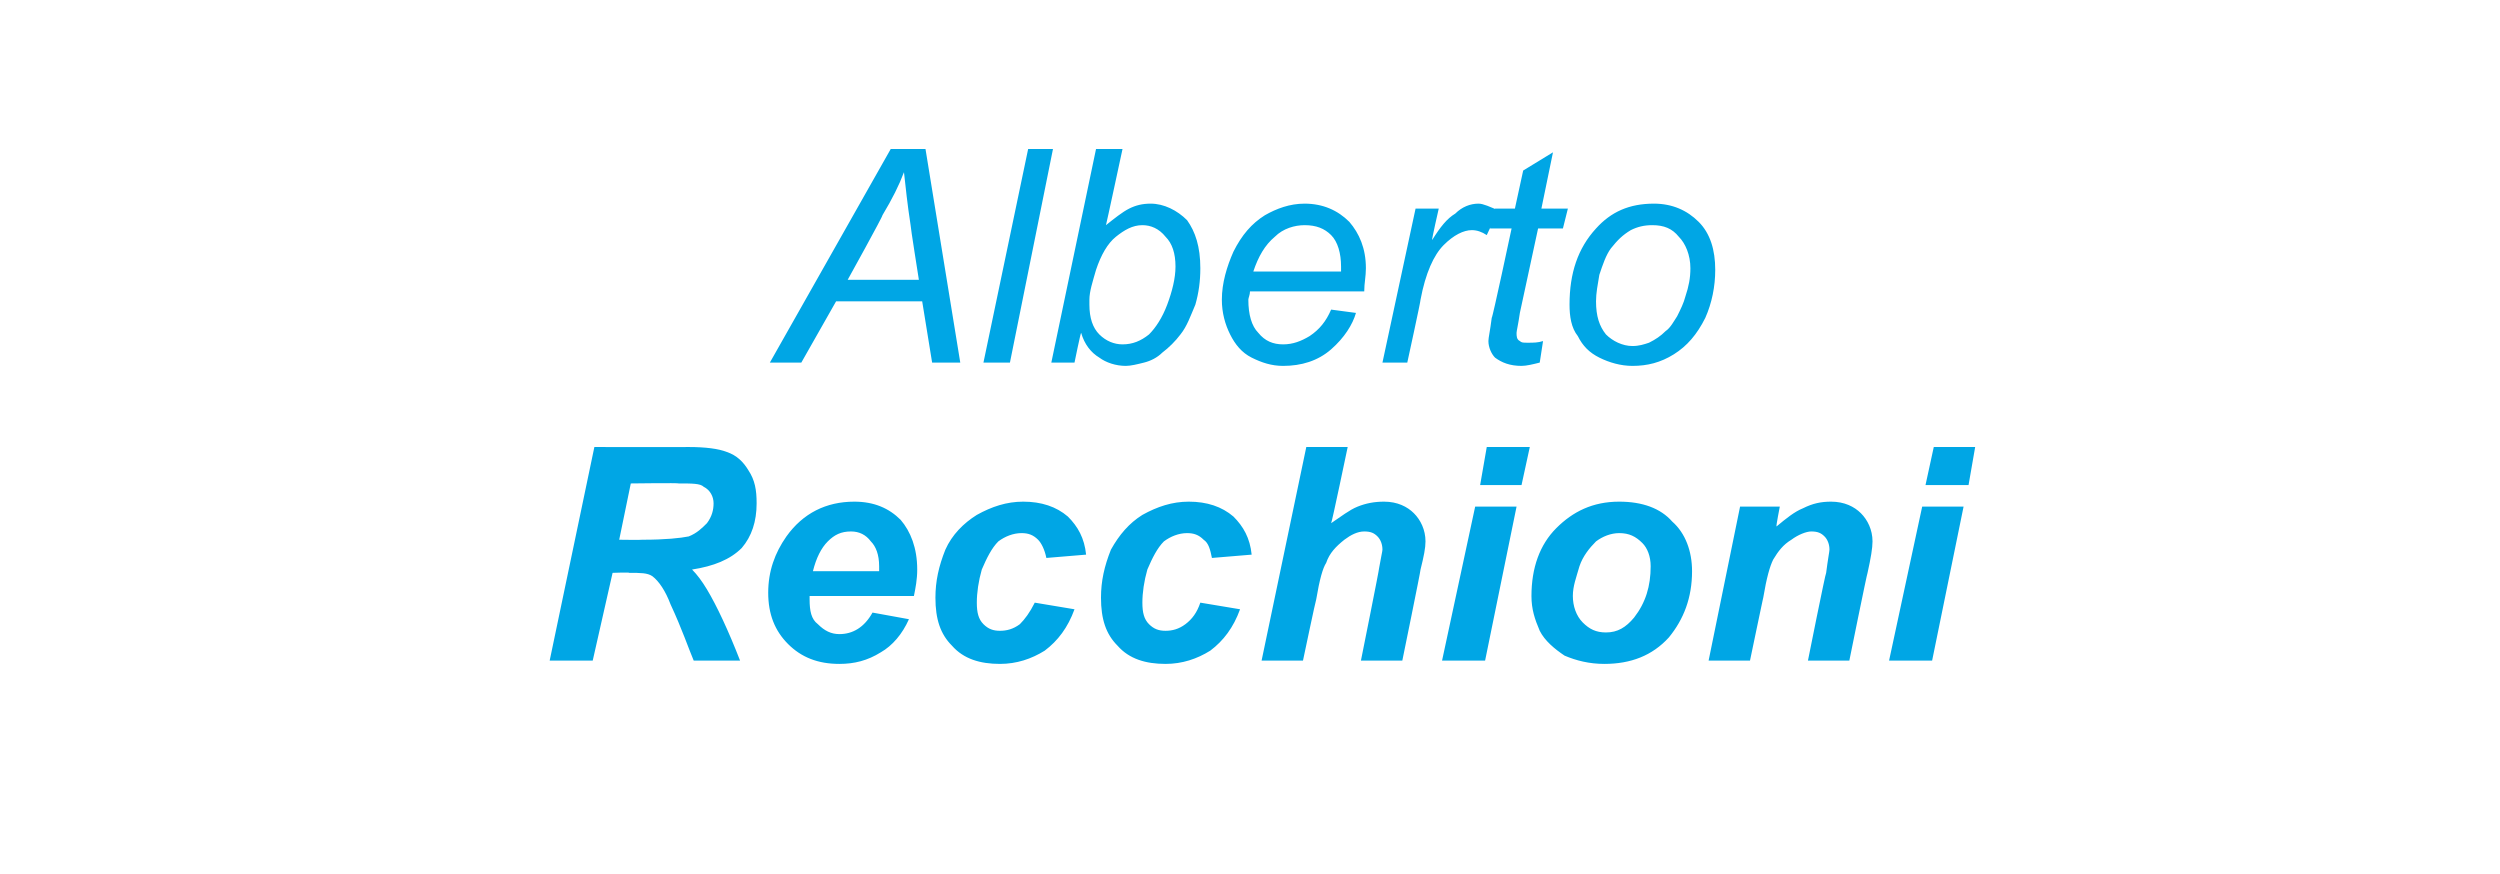
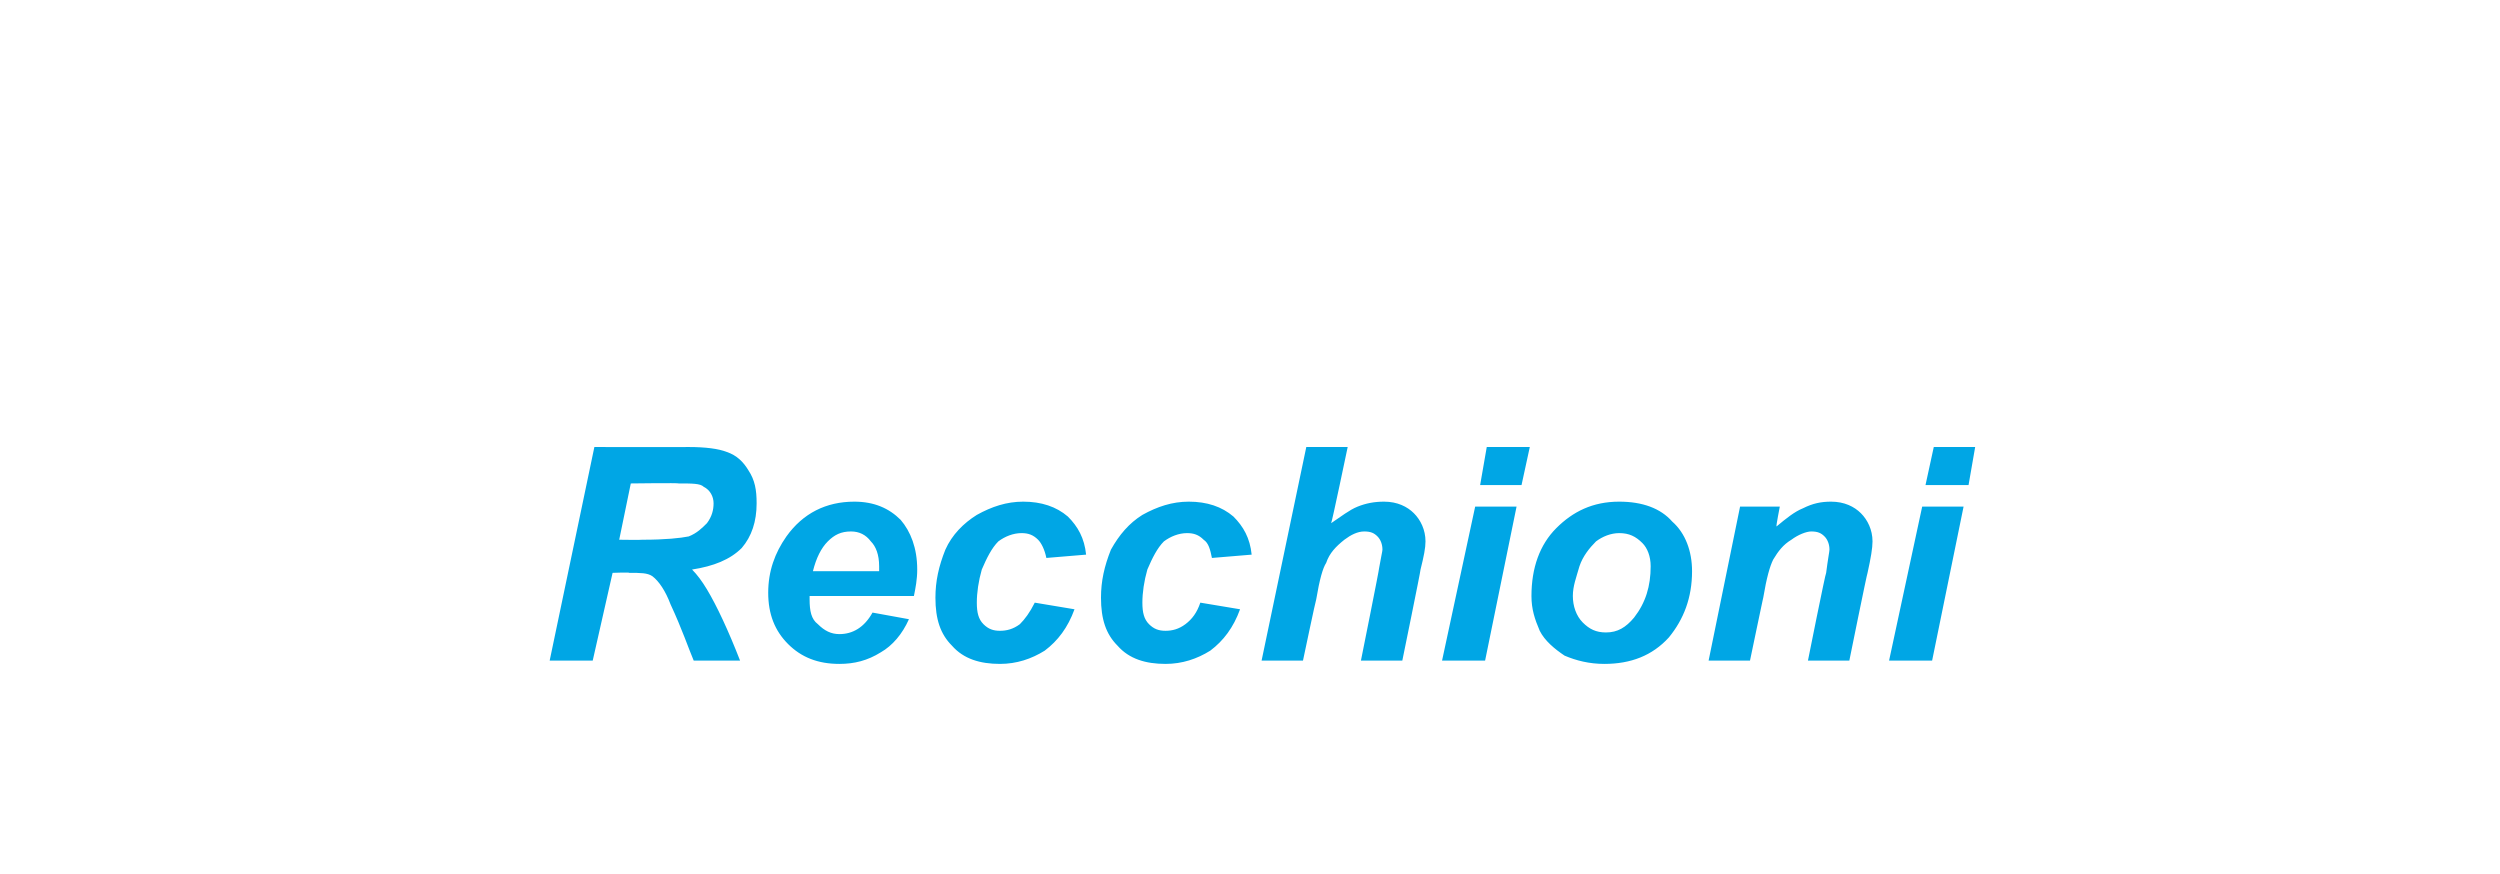
<svg xmlns="http://www.w3.org/2000/svg" version="1.1" width="151px" height="52.8px" viewBox="0 -1 151 52.8" style="top:-1px">
  <desc>Alberto Recchioni</desc>
  <defs />
  <g id="Polygon39112">
    <path d="M 35.8 38.9 L 33.2 38.9 L 35.9 26 C 35.9 26 41.61 26.01 41.6 26 C 42.6 26 43.4 26.1 43.9 26.3 C 44.5 26.5 44.9 26.9 45.2 27.4 C 45.6 28 45.7 28.6 45.7 29.4 C 45.7 30.5 45.4 31.4 44.8 32.1 C 44.1 32.8 43.1 33.2 41.8 33.4 C 42.1 33.7 42.4 34.1 42.7 34.6 C 43.3 35.6 44 37.1 44.7 38.9 C 44.7 38.9 41.9 38.9 41.9 38.9 C 41.6 38.2 41.2 37 40.5 35.5 C 40.2 34.7 39.8 34.1 39.4 33.8 C 39.1 33.6 38.7 33.6 38 33.6 C 38.04 33.56 37 33.6 37 33.6 L 35.8 38.9 Z M 37.4 31.6 C 37.4 31.6 38.77 31.62 38.8 31.6 C 40.2 31.6 41.1 31.5 41.6 31.4 C 42.1 31.2 42.4 30.9 42.7 30.6 C 43 30.2 43.1 29.8 43.1 29.4 C 43.1 29 42.9 28.6 42.5 28.4 C 42.3 28.2 41.8 28.2 41 28.2 C 41 28.16 38.1 28.2 38.1 28.2 L 37.4 31.6 Z M 55.4 33.4 C 55.4 34 55.3 34.5 55.2 35 C 55.2 35 48.9 35 48.9 35 C 48.9 35.1 48.9 35.2 48.9 35.2 C 48.9 35.9 49 36.4 49.4 36.7 C 49.8 37.1 50.2 37.3 50.7 37.3 C 51.5 37.3 52.2 36.9 52.7 36 C 52.7 36 54.9 36.4 54.9 36.4 C 54.5 37.3 53.9 38 53.2 38.4 C 52.4 38.9 51.6 39.1 50.7 39.1 C 49.4 39.1 48.4 38.7 47.6 37.9 C 46.8 37.1 46.4 36.1 46.4 34.8 C 46.4 33.5 46.8 32.4 47.5 31.4 C 48.5 30 49.9 29.3 51.6 29.3 C 52.8 29.3 53.7 29.7 54.4 30.4 C 55 31.1 55.4 32.1 55.4 33.4 C 55.4 33.4 55.4 33.4 55.4 33.4 Z M 53.1 33.5 C 53.1 33.4 53.1 33.3 53.1 33.2 C 53.1 32.5 52.9 32 52.6 31.7 C 52.3 31.3 51.9 31.1 51.4 31.1 C 50.8 31.1 50.4 31.3 50 31.7 C 49.6 32.1 49.3 32.7 49.1 33.5 C 49.1 33.5 53.1 33.5 53.1 33.5 Z M 62.5 35.4 C 62.5 35.4 64.9 35.8 64.9 35.8 C 64.5 36.9 63.9 37.7 63.1 38.3 C 62.3 38.8 61.4 39.1 60.4 39.1 C 59.2 39.1 58.2 38.8 57.5 38 C 56.8 37.3 56.5 36.4 56.5 35.1 C 56.5 34.1 56.7 33.2 57.1 32.2 C 57.5 31.3 58.2 30.6 59 30.1 C 59.9 29.6 60.8 29.3 61.8 29.3 C 62.9 29.3 63.8 29.6 64.5 30.2 C 65.1 30.8 65.5 31.5 65.6 32.5 C 65.6 32.5 63.2 32.7 63.2 32.7 C 63.1 32.2 62.9 31.8 62.7 31.6 C 62.4 31.3 62.1 31.2 61.7 31.2 C 61.2 31.2 60.7 31.4 60.3 31.7 C 59.9 32.1 59.6 32.7 59.3 33.4 C 59.1 34.1 59 34.8 59 35.4 C 59 36 59.1 36.4 59.4 36.7 C 59.7 37 60 37.1 60.4 37.1 C 60.8 37.1 61.2 37 61.6 36.7 C 61.9 36.4 62.2 36 62.5 35.4 Z M 72.5 35.4 C 72.5 35.4 74.9 35.8 74.9 35.8 C 74.5 36.9 73.9 37.7 73.1 38.3 C 72.3 38.8 71.4 39.1 70.4 39.1 C 69.2 39.1 68.2 38.8 67.5 38 C 66.8 37.3 66.5 36.4 66.5 35.1 C 66.5 34.1 66.7 33.2 67.1 32.2 C 67.6 31.3 68.2 30.6 69 30.1 C 69.9 29.6 70.8 29.3 71.8 29.3 C 72.9 29.3 73.8 29.6 74.5 30.2 C 75.1 30.8 75.5 31.5 75.6 32.5 C 75.6 32.5 73.2 32.7 73.2 32.7 C 73.1 32.2 73 31.8 72.7 31.6 C 72.4 31.3 72.1 31.2 71.7 31.2 C 71.2 31.2 70.7 31.4 70.3 31.7 C 69.9 32.1 69.6 32.7 69.3 33.4 C 69.1 34.1 69 34.8 69 35.4 C 69 36 69.1 36.4 69.4 36.7 C 69.7 37 70 37.1 70.4 37.1 C 70.8 37.1 71.2 37 71.6 36.7 C 72 36.4 72.3 36 72.5 35.4 Z M 78.7 38.9 L 76.2 38.9 L 78.9 26 L 81.4 26 C 81.4 26 80.44 30.6 80.4 30.6 C 81 30.2 81.5 29.8 82 29.6 C 82.5 29.4 83 29.3 83.6 29.3 C 84.4 29.3 85 29.6 85.4 30 C 85.8 30.4 86.1 31 86.1 31.7 C 86.1 32.1 86 32.6 85.8 33.4 C 85.82 33.43 84.7 38.9 84.7 38.9 L 82.2 38.9 C 82.2 38.9 83.32 33.33 83.3 33.3 C 83.4 32.7 83.5 32.3 83.5 32.2 C 83.5 31.9 83.4 31.6 83.2 31.4 C 83 31.2 82.8 31.1 82.4 31.1 C 82 31.1 81.6 31.3 81.2 31.6 C 80.7 32 80.3 32.4 80.1 33 C 79.9 33.3 79.7 34 79.5 35.2 C 79.48 35.19 78.7 38.9 78.7 38.9 Z M 89.8 26 L 92.4 26 L 91.9 28.3 L 89.4 28.3 L 89.8 26 Z M 89.1 29.6 L 91.6 29.6 L 89.7 38.9 L 87.1 38.9 L 89.1 29.6 Z M 92.5 35 C 92.5 33.3 93 31.9 94 30.9 C 95 29.9 96.2 29.3 97.8 29.3 C 99.2 29.3 100.3 29.7 101 30.5 C 101.8 31.2 102.2 32.3 102.2 33.5 C 102.2 35.1 101.7 36.4 100.8 37.5 C 99.8 38.6 98.5 39.1 96.9 39.1 C 96 39.1 95.2 38.9 94.5 38.6 C 93.9 38.2 93.3 37.7 93 37.1 C 92.7 36.4 92.5 35.8 92.5 35 Z M 98.7 36.3 C 99.4 35.4 99.7 34.4 99.7 33.2 C 99.7 32.6 99.5 32.1 99.2 31.8 C 98.8 31.4 98.4 31.2 97.8 31.2 C 97.3 31.2 96.8 31.4 96.4 31.7 C 96 32.1 95.6 32.6 95.4 33.2 C 95.2 33.9 95 34.4 95 35 C 95 35.6 95.2 36.2 95.6 36.6 C 96 37 96.4 37.2 97 37.2 C 97.7 37.2 98.2 36.9 98.7 36.3 C 98.7 36.3 98.7 36.3 98.7 36.3 Z M 105.1 29.6 L 107.5 29.6 C 107.5 29.6 107.27 30.77 107.3 30.8 C 107.9 30.3 108.4 29.9 108.9 29.7 C 109.5 29.4 110 29.3 110.6 29.3 C 111.4 29.3 112 29.6 112.4 30 C 112.8 30.4 113.1 31 113.1 31.7 C 113.1 32.1 113 32.7 112.8 33.6 C 112.77 33.61 111.7 38.9 111.7 38.9 L 109.2 38.9 C 109.2 38.9 110.26 33.59 110.3 33.6 C 110.4 32.8 110.5 32.3 110.5 32.2 C 110.5 31.9 110.4 31.6 110.2 31.4 C 110 31.2 109.8 31.1 109.4 31.1 C 109.1 31.1 108.6 31.3 108.2 31.6 C 107.7 31.9 107.4 32.3 107.1 32.8 C 106.9 33.2 106.7 33.9 106.5 35.1 C 106.5 35.06 105.7 38.9 105.7 38.9 L 103.2 38.9 L 105.1 29.6 Z M 116.8 26 L 119.3 26 L 118.9 28.3 L 116.3 28.3 L 116.8 26 Z M 116.1 29.6 L 118.6 29.6 L 116.7 38.9 L 114.1 38.9 L 116.1 29.6 Z " stroke="none" fill="#00a6e5" />
  </g>
  <g id="Polygon39111">
-     <path d="M 46.5 20.9 L 53.8 8 L 55.9 8 L 58 20.9 L 56.3 20.9 L 55.7 17.2 L 50.5 17.2 L 48.4 20.9 L 46.5 20.9 Z M 51.2 15.9 L 55.5 15.9 C 55.5 15.9 54.98 12.62 55 12.6 C 54.8 11.3 54.7 10.3 54.6 9.4 C 54.3 10.2 53.9 11 53.3 12 C 53.34 12.04 51.2 15.9 51.2 15.9 Z M 59.4 20.9 L 62.1 8 L 63.6 8 L 61 20.9 L 59.4 20.9 Z M 63.5 20.9 L 66.2 8 L 67.8 8 C 67.8 8 66.81 12.61 66.8 12.6 C 67.3 12.2 67.8 11.8 68.2 11.6 C 68.6 11.4 69 11.3 69.5 11.3 C 70.3 11.3 71.1 11.7 71.7 12.3 C 72.2 13 72.5 13.9 72.5 15.2 C 72.5 16 72.4 16.7 72.2 17.4 C 71.9 18.1 71.7 18.7 71.3 19.2 C 71 19.6 70.6 20 70.2 20.3 C 69.9 20.6 69.5 20.8 69.1 20.9 C 68.7 21 68.3 21.1 68 21.1 C 67.4 21.1 66.8 20.9 66.4 20.6 C 65.9 20.3 65.5 19.8 65.3 19.1 C 65.26 19.13 64.9 20.9 64.9 20.9 L 63.5 20.9 Z M 66.2 15.3 C 66 16 65.8 16.6 65.8 17.1 C 65.8 17.1 65.8 17.4 65.8 17.4 C 65.8 18.2 66 18.8 66.4 19.2 C 66.8 19.6 67.3 19.8 67.8 19.8 C 68.4 19.8 68.9 19.6 69.4 19.2 C 69.8 18.8 70.2 18.2 70.5 17.4 C 70.8 16.6 71 15.8 71 15.1 C 71 14.3 70.8 13.7 70.4 13.3 C 70 12.8 69.5 12.6 69 12.6 C 68.4 12.6 67.9 12.9 67.4 13.3 C 66.9 13.7 66.5 14.4 66.2 15.3 C 66.2 15.3 66.2 15.3 66.2 15.3 Z M 80.4 17.7 C 80.4 17.7 81.9 17.9 81.9 17.9 C 81.7 18.6 81.2 19.4 80.4 20.1 C 79.6 20.8 78.6 21.1 77.5 21.1 C 76.8 21.1 76.2 20.9 75.6 20.6 C 75 20.3 74.6 19.8 74.3 19.2 C 74 18.6 73.8 17.9 73.8 17.1 C 73.8 16.1 74.1 15.1 74.5 14.2 C 75 13.2 75.6 12.5 76.4 12 C 77.1 11.6 77.9 11.3 78.8 11.3 C 79.9 11.3 80.8 11.7 81.5 12.4 C 82.1 13.1 82.5 14 82.5 15.2 C 82.5 15.7 82.4 16.1 82.4 16.6 C 82.4 16.6 75.5 16.6 75.5 16.6 C 75.5 16.8 75.4 17 75.4 17.1 C 75.4 18 75.6 18.7 76 19.1 C 76.4 19.6 76.9 19.8 77.5 19.8 C 78.1 19.8 78.6 19.6 79.1 19.3 C 79.7 18.9 80.1 18.4 80.4 17.7 Z M 75.7 15.4 C 75.7 15.4 81 15.4 81 15.4 C 81 15.2 81 15.1 81 15.1 C 81 14.3 80.8 13.6 80.4 13.2 C 80 12.8 79.5 12.6 78.8 12.6 C 78.2 12.6 77.5 12.8 77 13.3 C 76.4 13.8 76 14.5 75.7 15.4 Z M 83.5 20.9 L 85.5 11.6 L 86.9 11.6 C 86.9 11.6 86.47 13.47 86.5 13.5 C 87 12.7 87.4 12.2 87.9 11.9 C 88.3 11.5 88.8 11.3 89.3 11.3 C 89.6 11.3 90 11.5 90.5 11.7 C 90.5 11.7 89.8 13.2 89.8 13.2 C 89.5 13 89.2 12.9 88.9 12.9 C 88.4 12.9 87.8 13.2 87.2 13.8 C 86.6 14.4 86.1 15.5 85.8 17.1 C 85.82 17.15 85 20.9 85 20.9 L 83.5 20.9 Z M 92.3 19.7 C 92.6 19.7 92.9 19.7 93.2 19.6 C 93.2 19.6 93 20.9 93 20.9 C 92.6 21 92.2 21.1 91.9 21.1 C 91.2 21.1 90.7 20.9 90.3 20.6 C 90.1 20.4 89.9 20 89.9 19.6 C 89.9 19.4 90 19 90.1 18.2 C 90.15 18.21 91.3 12.8 91.3 12.8 L 90 12.8 L 90.3 11.6 L 91.5 11.6 L 92 9.3 L 93.8 8.2 L 93.1 11.6 L 94.7 11.6 L 94.4 12.8 L 92.9 12.8 C 92.9 12.8 91.79 17.95 91.8 17.9 C 91.7 18.6 91.6 19 91.6 19.1 C 91.6 19.3 91.6 19.5 91.8 19.6 C 91.9 19.7 92 19.7 92.3 19.7 C 92.3 19.7 92.3 19.7 92.3 19.7 Z M 94.8 17.4 C 94.8 15.5 95.3 14 96.4 12.8 C 97.3 11.8 98.4 11.3 99.9 11.3 C 101 11.3 101.9 11.7 102.6 12.4 C 103.3 13.1 103.6 14.1 103.6 15.3 C 103.6 16.3 103.4 17.3 103 18.2 C 102.5 19.2 101.9 19.9 101.1 20.4 C 100.3 20.9 99.5 21.1 98.6 21.1 C 97.9 21.1 97.2 20.9 96.6 20.6 C 96 20.3 95.6 19.9 95.3 19.3 C 94.9 18.8 94.8 18.1 94.8 17.4 Z M 96.4 17.2 C 96.4 18.1 96.6 18.7 97 19.2 C 97.4 19.6 98 19.9 98.6 19.9 C 99 19.9 99.3 19.8 99.6 19.7 C 100 19.5 100.3 19.3 100.6 19 C 100.9 18.8 101.1 18.4 101.3 18.1 C 101.5 17.7 101.7 17.3 101.8 16.9 C 102 16.3 102.1 15.8 102.1 15.2 C 102.1 14.4 101.8 13.7 101.4 13.3 C 101 12.8 100.5 12.6 99.8 12.6 C 99.3 12.6 98.9 12.7 98.5 12.9 C 98 13.2 97.7 13.5 97.3 14 C 97 14.4 96.8 15 96.6 15.6 C 96.5 16.2 96.4 16.7 96.4 17.2 Z " stroke="none" fill="#00a6e5" />
-   </g>
+     </g>
</svg>